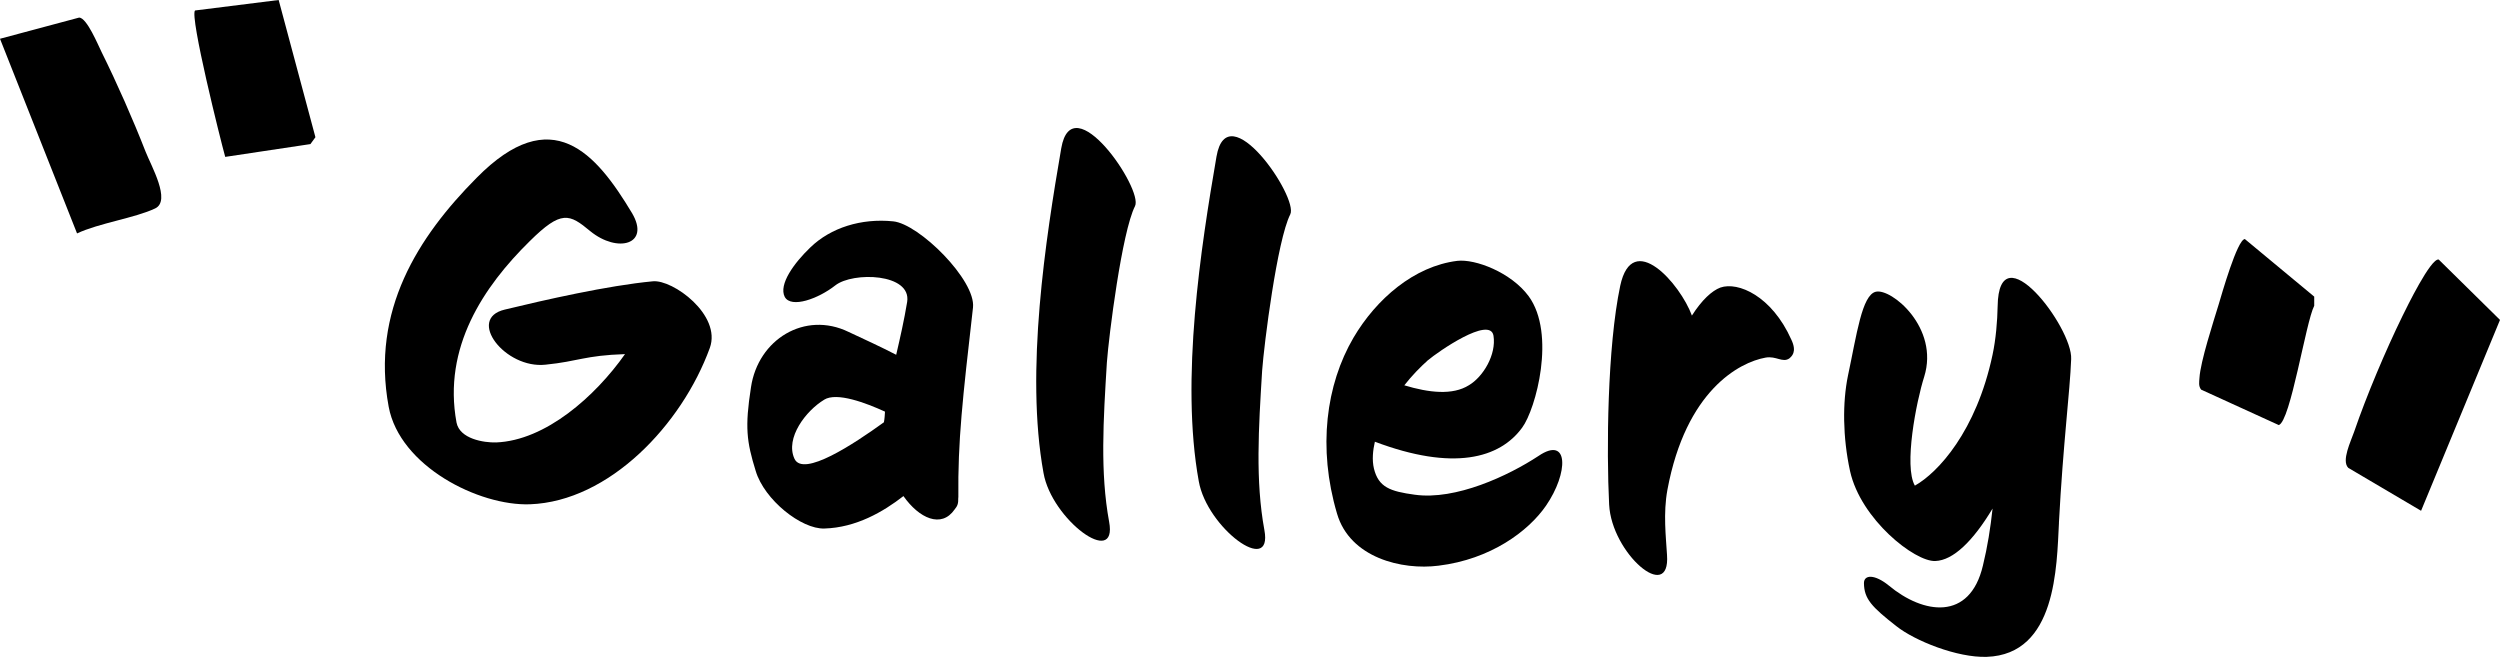
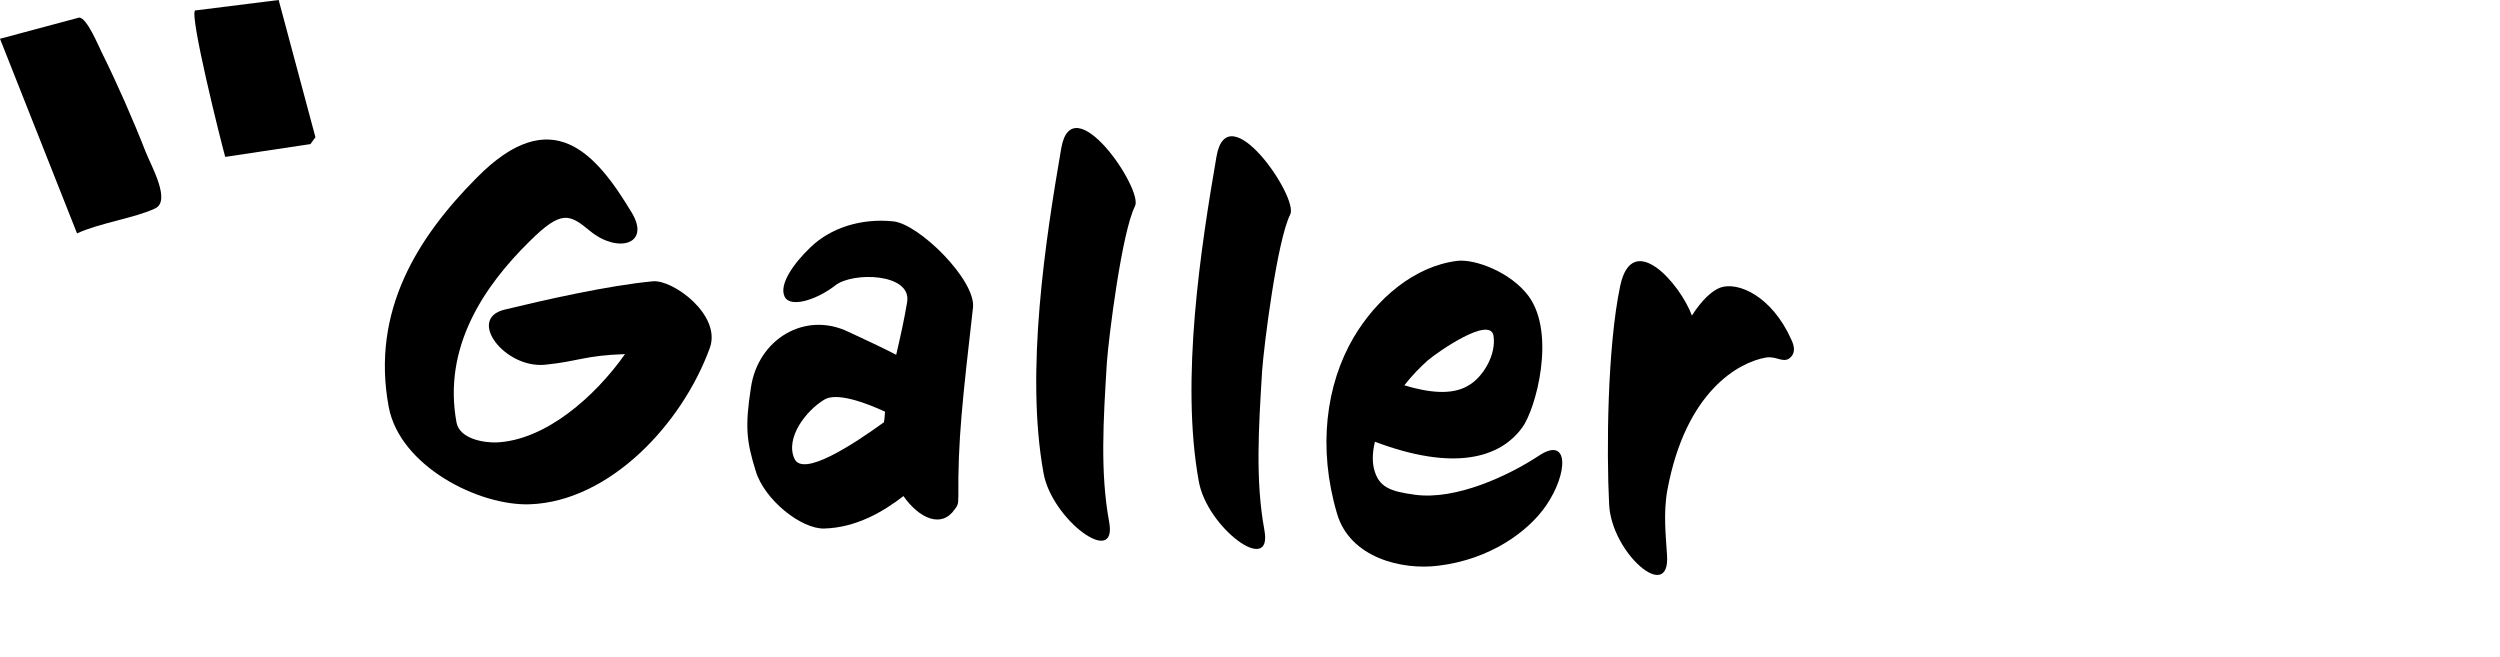
<svg xmlns="http://www.w3.org/2000/svg" id="_レイヤー_2" data-name="レイヤー 2" viewBox="0 0 624.95 164.21">
  <g id="_コンテンツデザイン" data-name="コンテンツデザイン">
    <g>
-       <path d="M605.21,127.68l-18.18-10.72c-1.78-1.76.65-6.66,1.46-9.03,3.09-9.02,7.88-20.35,12.08-28.93,1.06-2.16,7.05-14.46,9.05-14.13l15.33,15.1-19.73,47.72ZM561.16,59.76c-1.89.12-5.79,13.86-6.52,16.29-1.35,4.46-4.57,14.28-4.82,18.43-.06,1.02-.28,2.02.42,2.92l19.41,8.86c2.94-.93,6.75-25.78,8.86-29.82v-2.29s-17.34-14.39-17.34-14.39Z" />
      <path d="M19.8,4.39c1.93.09,4.69,6.8,5.61,8.66,3.82,7.69,7.85,16.84,10.97,24.83,1.41,3.61,6.43,12.3,2.41,14.22-5.01,2.39-14.06,3.67-19.53,6.25L0,9.69l19.8-5.3ZM48.75,2.62c-1.35,1.46,6.36,32.33,7.55,36.6l21.3-3.2,1.25-1.72L69.66,0l-20.91,2.62Z" />
      <g>
        <path d="M132.5,126.06c-12.75.47-32.57-9.49-35.34-24.39-4.45-24.02,7.34-42.47,21.99-57.22,18.82-19.1,29.84-6.18,38.83,8.8,4.67,7.88-3.59,10.11-10.42,4.54-5.24-4.35-7.22-5.34-15.14,2.5-11.54,11.34-21.76,26.57-18.3,45.33.8,4.11,6.85,5.07,9.91,4.98,12.36-.49,24.78-11.53,32.21-22.08-10.19.35-11.54,1.8-19.85,2.64-10.11,1.12-19.87-11.48-10.21-13.77,9.92-2.4,25.76-6.01,37.01-7.07,4.99-.5,17.23,8.42,14.25,16.66-7,19.22-25.18,38.35-44.94,39.08Z" />
        <path d="M239.55,124.36c.04,1.66-.24,2.15-.92,3-3.31,4.79-8.89,2.2-12.79-3.35-5.04,3.93-11.87,7.89-19.76,8.11-5.73.2-15.01-7.16-17.17-14.39-2.28-7.37-2.73-10.96-1.18-20.92,1.78-11.99,13.48-19.13,24.39-13.84,3.97,1.86,8.07,3.73,11.91,5.72.99-4.27,1.99-8.67,2.74-13.21,1.14-7.19-13.59-7.59-17.97-4.13-4.25,3.34-10.99,5.78-12.62,2.89-1.61-3.14,2.36-8.52,6.38-12.38,5.1-4.94,12.73-7.34,20.7-6.53,6.46.6,20.71,14.71,19.97,21.54-2.61,22.88-3.81,33.38-3.66,47.5ZM206,99.94c-4.47,2.69-9.79,9.53-7.4,14.74,2.17,4.69,14.82-3.67,22.36-9.12.17-.88.22-1.77.27-2.66-4.72-2.16-12.07-4.96-15.23-2.97Z" />
        <path d="M276.7,90.59c-.89,14.45-1.71,27.51.56,39.84,2.18,11.69-14.35-.51-16.4-12.19-4.63-25.43.57-58.73,4.43-81.17,2.75-15.88,20.57,10.25,18.44,14.46-3.27,6.44-6.55,32.47-7.03,39.06Z" />
        <path d="M315.51,92.65c-.89,14.45-1.71,27.51.56,39.84,2.18,11.69-14.35-.51-16.4-12.19-4.63-25.43.57-58.73,4.43-81.17,2.75-15.88,20.57,10.25,18.44,14.46-3.27,6.44-6.55,32.47-7.03,39.06Z" />
        <path d="M359.6,141.41c-9.09,1.17-22.16-1.94-25.38-13.05-4.85-16.41-2.74-32.2,4.11-43.92,5.73-9.74,15.19-17.89,25.95-19.23,4.48-.53,13.46,2.88,17.85,8.83,6.88,9.4,1.81,28.21-1.62,32.86-5.62,7.71-17.24,10.91-36.82,3.52-.49,2.14-.75,4.54-.23,6.73,1.15,4.64,4.02,5.68,10.21,6.52,10.23,1.43,23.4-4.74,30.91-9.68,7.65-5.19,7.54,4.22,1.88,12.44-4.41,6.38-13.81,13.39-26.87,14.98ZM356.98,90.02c-2,1.8-4.02,3.86-5.93,6.3,6.13,1.85,12.07,2.55,16.16-.03,3.55-2.1,6.89-7.65,6.13-12.39-.88-5.01-13.96,4.09-16.35,6.13Z" />
        <path d="M447.31,89.59c-1.72,1.18-3.27-.68-5.97-.19-6.55,1.18-19.9,8.23-24.52,33.04-1.08,5.92-.37,11.68-.1,16.28.88,12.26-13.85-.35-14.47-12.6-.68-13.52-.46-39.33,2.77-54.67,3.04-14.21,15.03-.47,17.92,7.44,2.5-3.94,5.04-6.22,7.11-7,4.41-1.55,12.86,2.08,17.75,13.02,1.49,3.13.03,4.2-.5,4.68Z" />
-         <path d="M514.7,130.69c-.58,10.91-.6,32.91-18.06,33.51-7.39.24-17.98-4.01-22.61-7.69-6.11-4.78-8.04-6.79-8.08-10.73-.01-2.16,2.67-2.28,6.2.58,8.65,7.2,20.26,8.96,23.54-4.98,1.14-4.65,1.9-9.44,2.41-14.25-4.88,8.14-9.85,12.96-14.31,13.11-5.1.24-18.65-10.4-21.32-22.5-1.84-8.49-1.89-17.14-.52-23.81,2.2-10.31,3.49-20.17,6.96-21,3.87-.94,15.93,8.98,12.1,21.25-1.99,6.25-5.13,22.37-2.33,27.22,5.77-3.25,15.35-13.56,19.41-32.68.84-3.9,1.21-8.46,1.28-12.14.25-19.07,18.8,5.32,18.38,13.19-.31,8.25-2,20.88-3.06,40.92Z" />
      </g>
    </g>
  </g>
</svg>